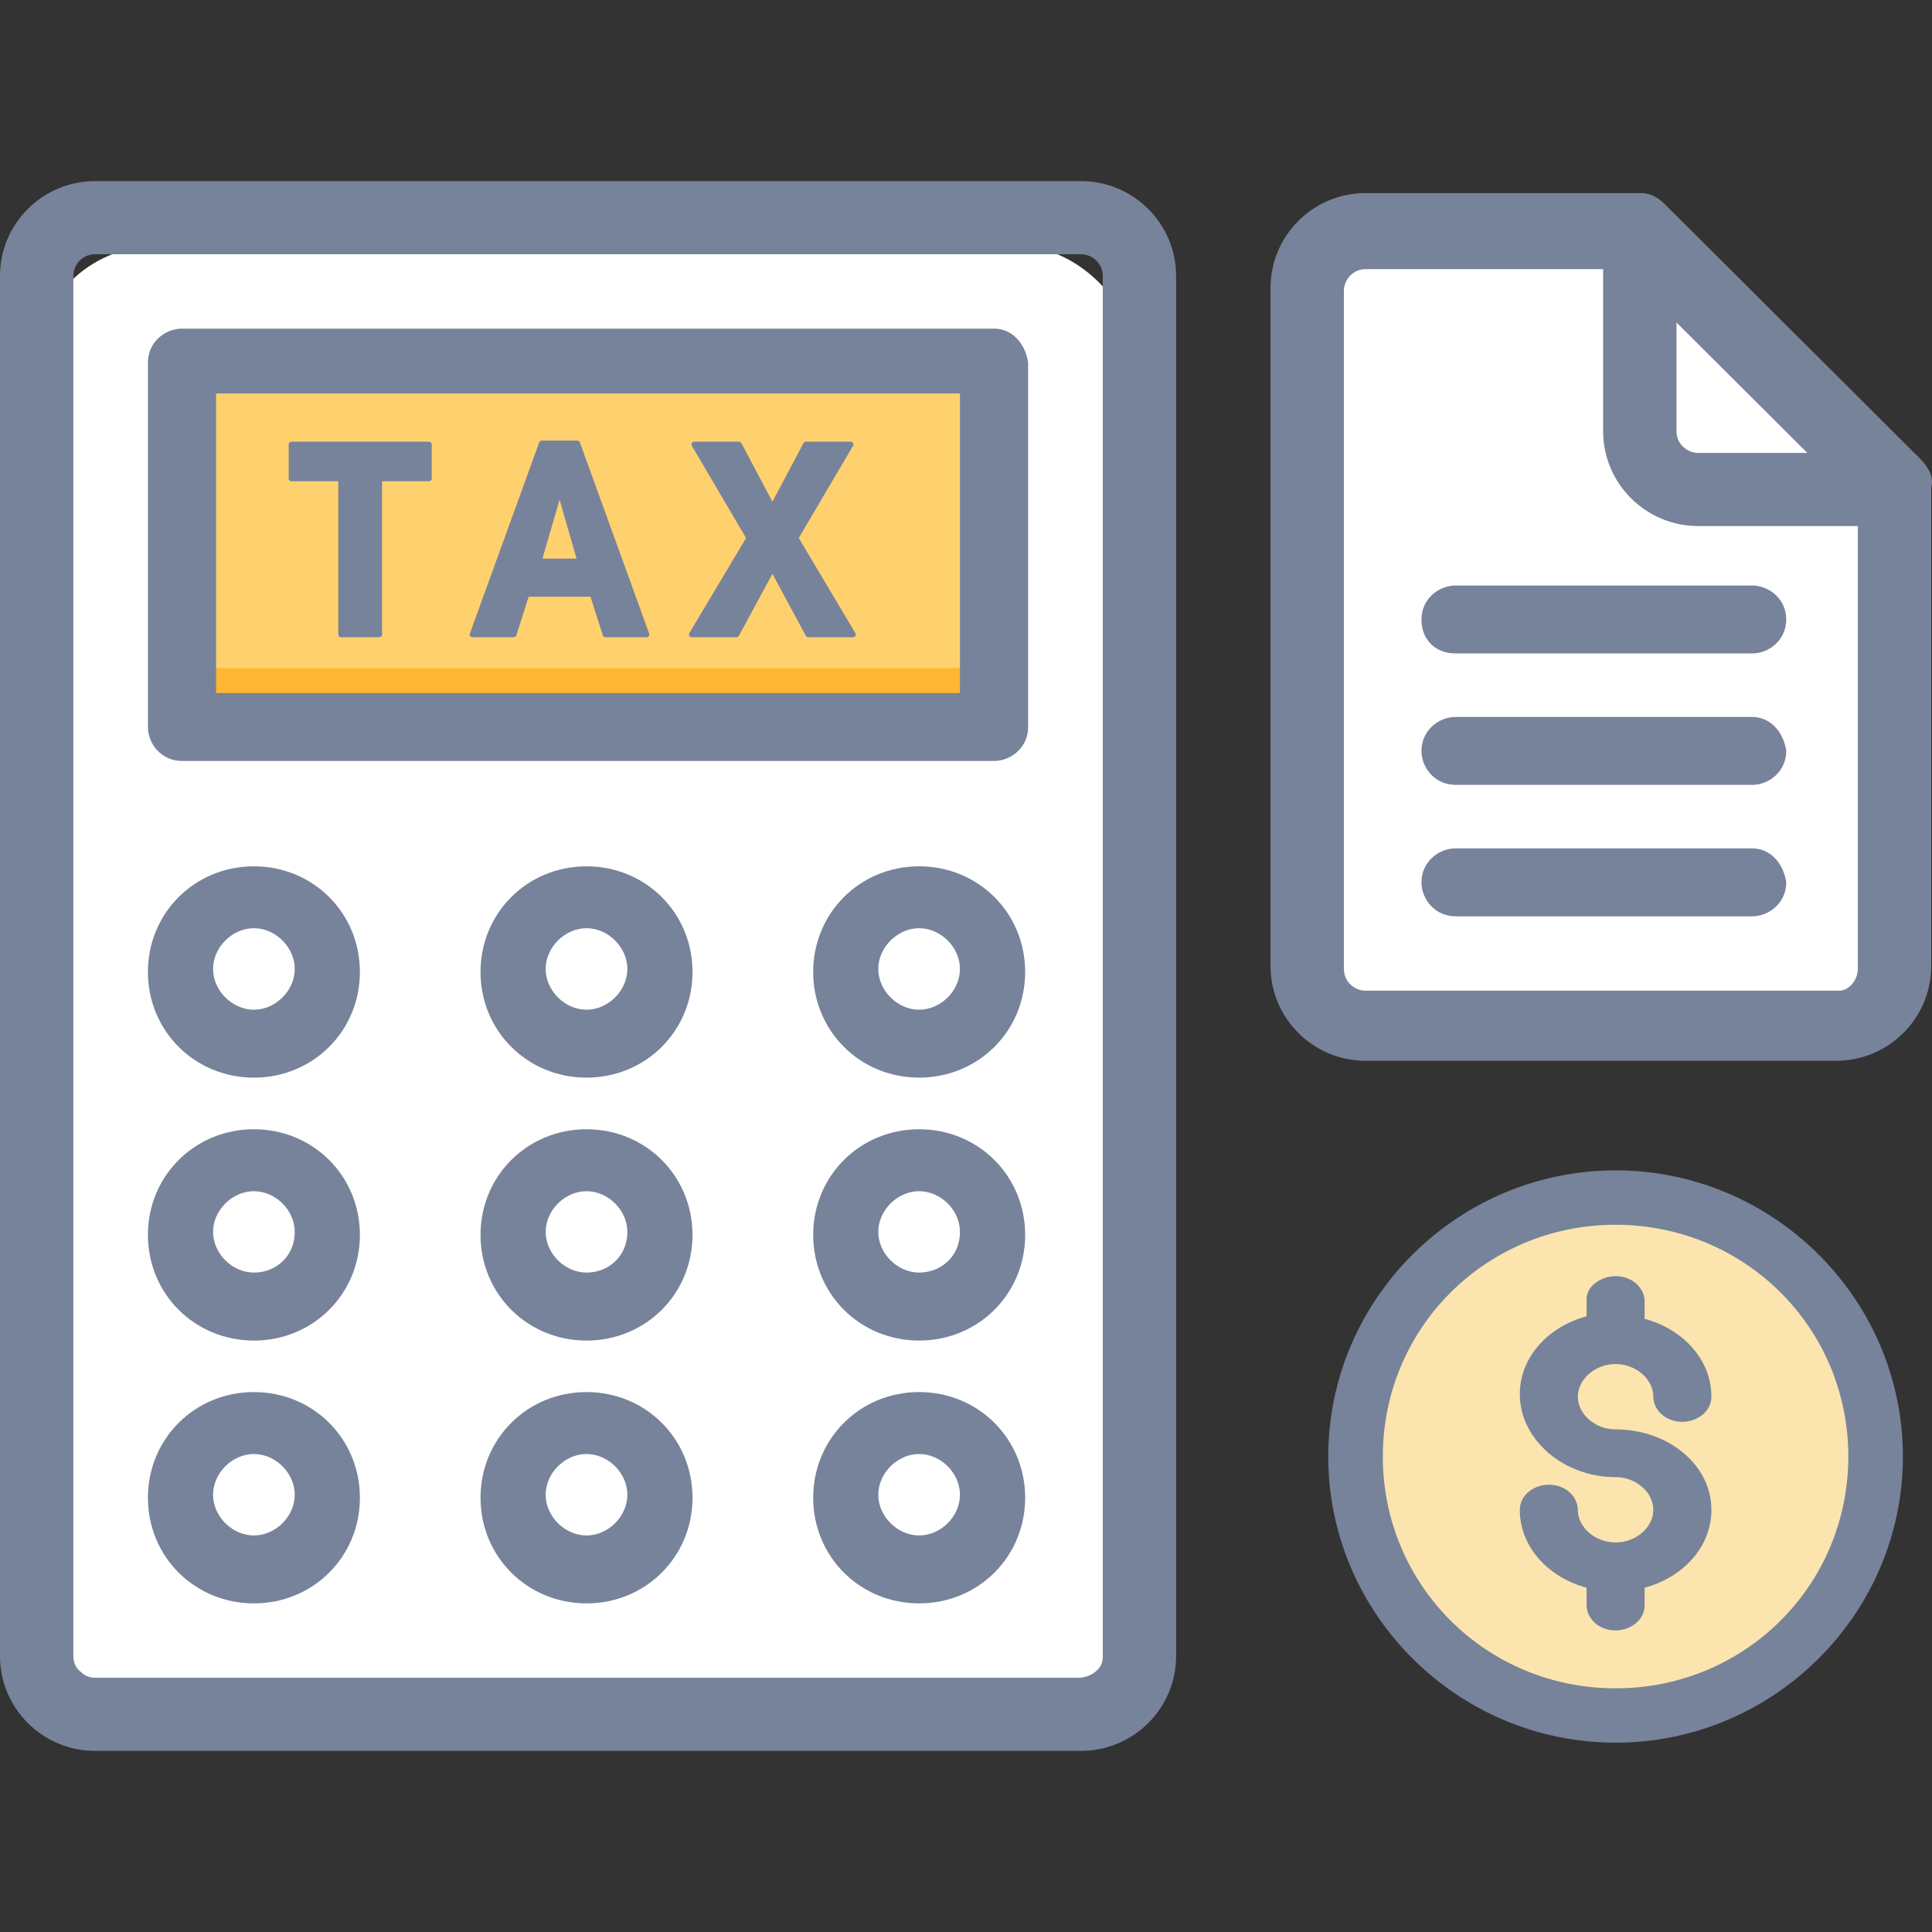
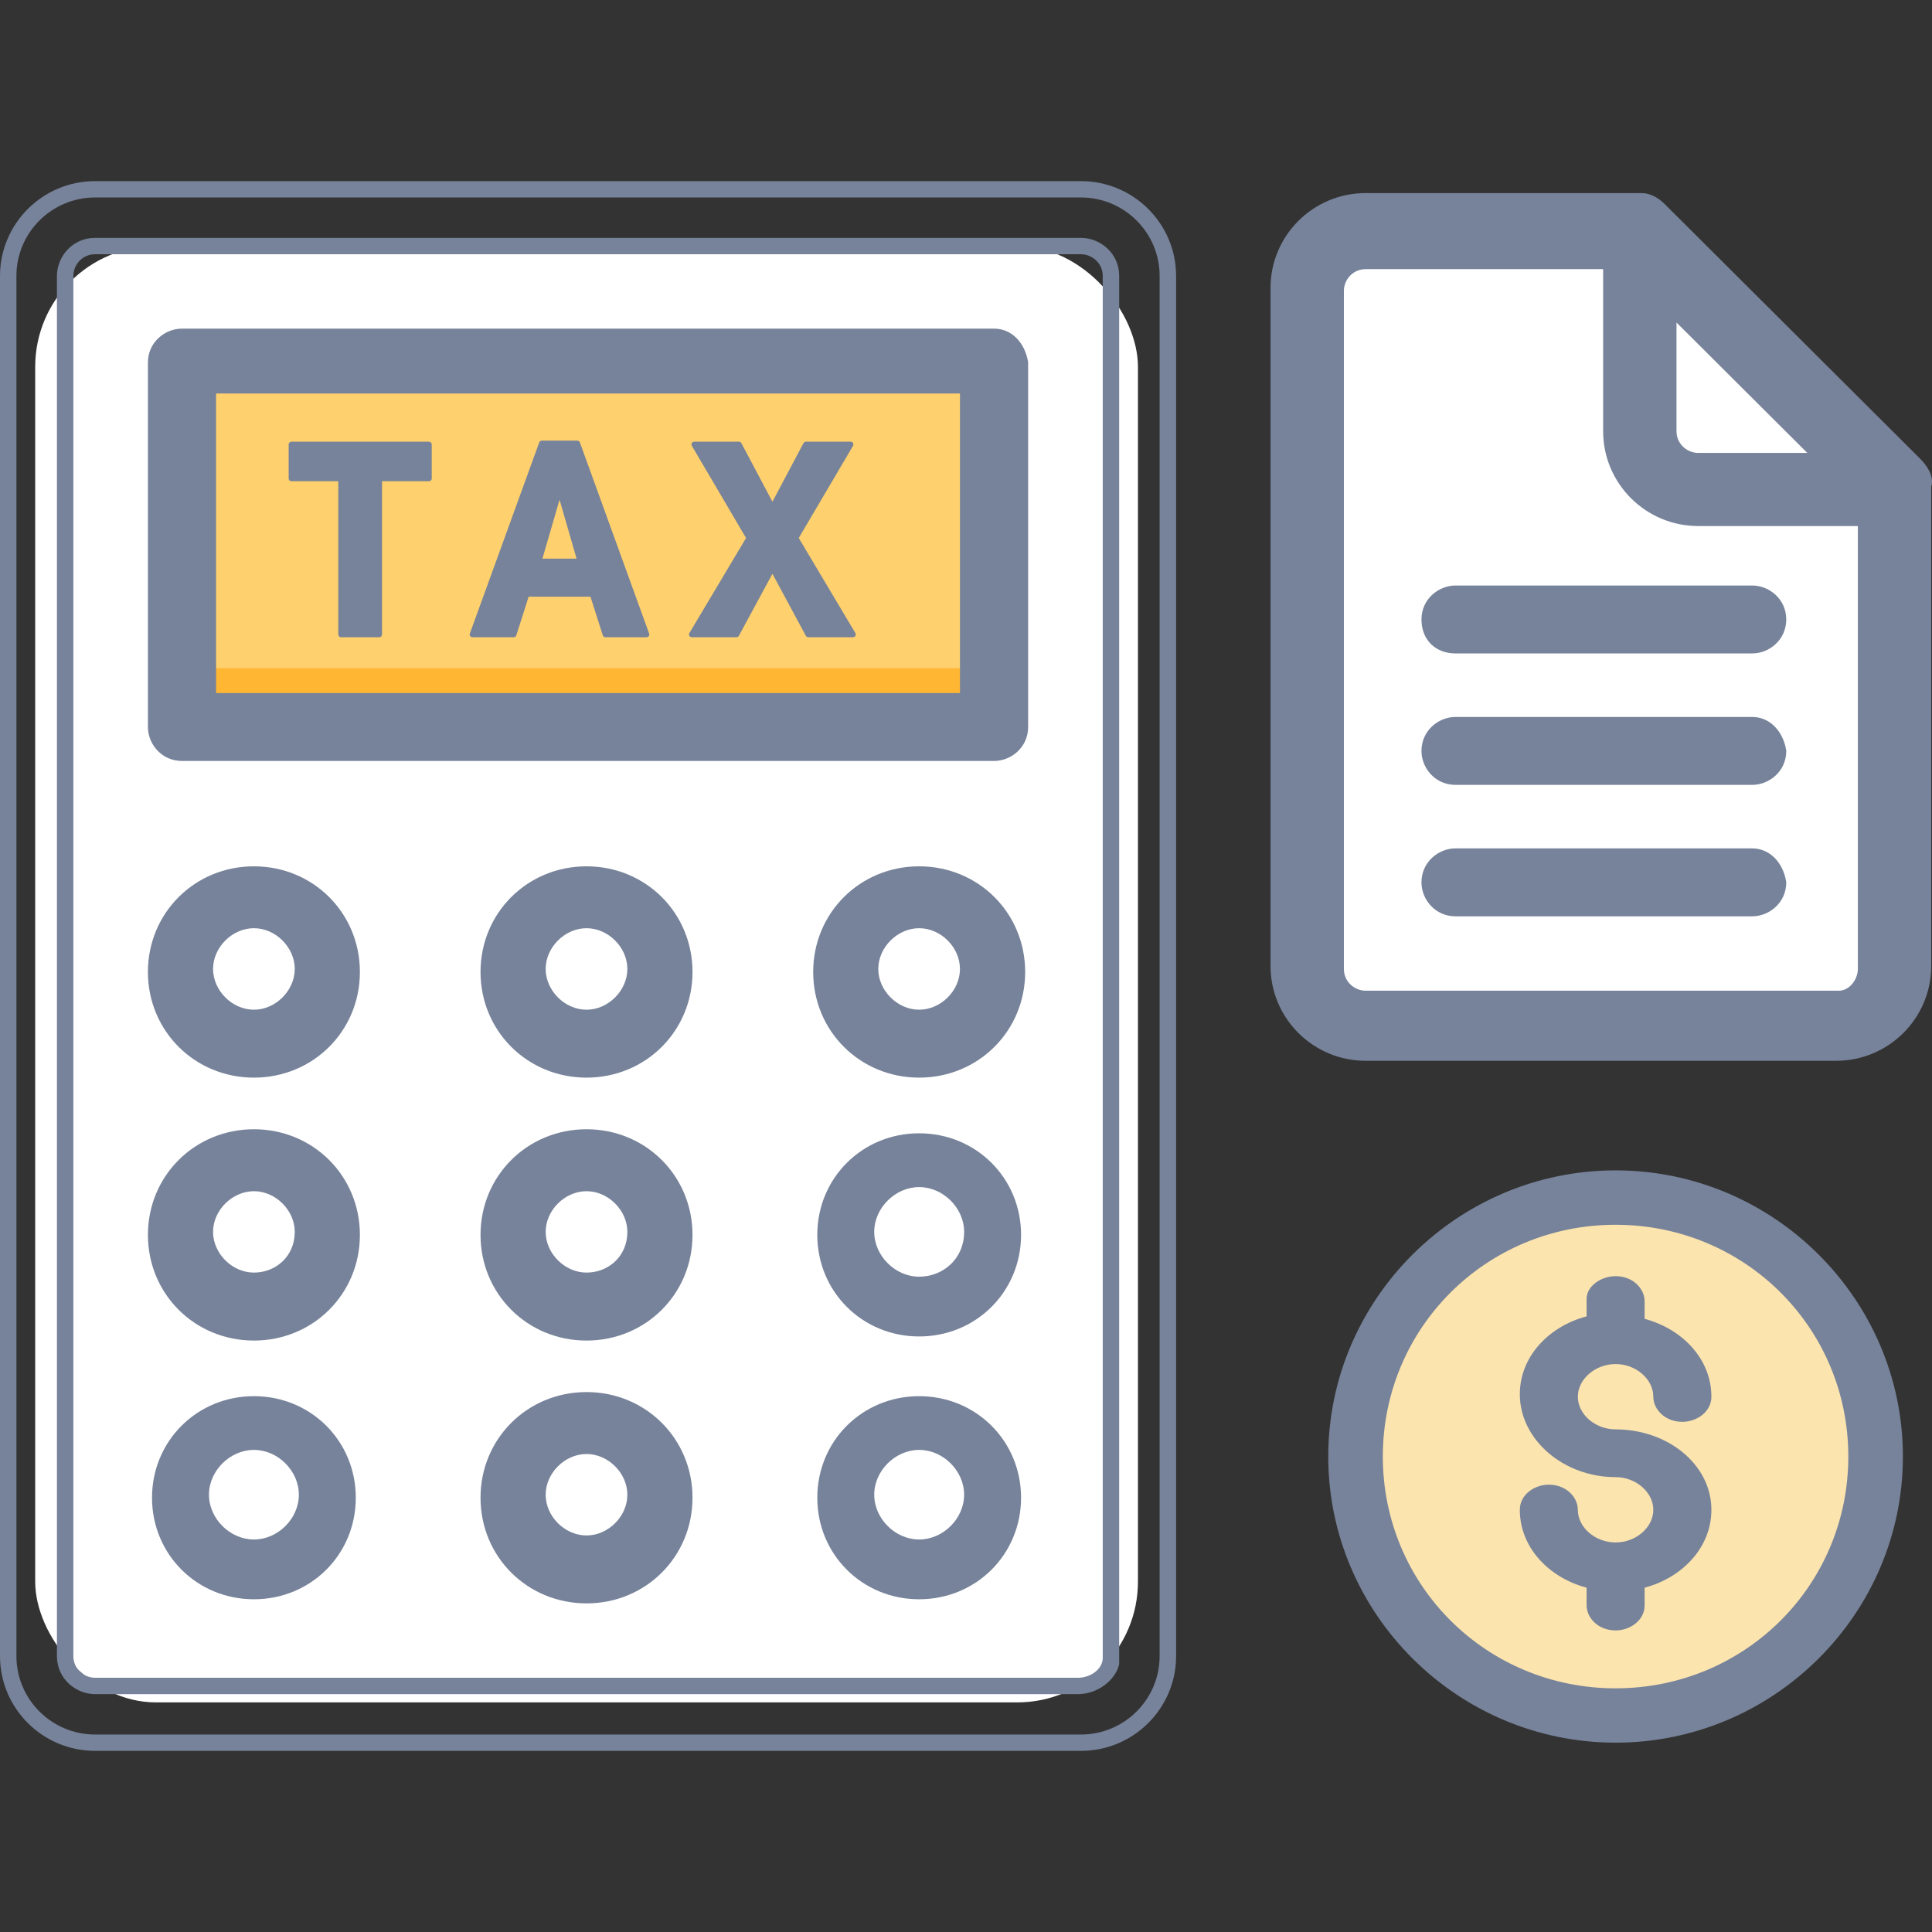
<svg xmlns="http://www.w3.org/2000/svg" width="32" height="32" viewBox="0 0 32 32" fill="none">
  <rect x="0" y="0" width="32" height="32" fill="#333333" stroke="none" />
  <ellipse cx="26.759" cy="24.123" rx="4.392" ry="4.379" fill="#FCE4AF" />
  <path d="M26.279 21.511V21.803C25.654 21.969 25.173 22.468 25.173 23.093C25.173 23.842 25.894 24.466 26.759 24.466C27.096 24.466 27.384 24.716 27.384 25.007C27.384 25.299 27.096 25.548 26.759 25.548C26.423 25.548 26.134 25.299 26.134 25.007C26.134 24.799 25.942 24.591 25.654 24.591C25.413 24.591 25.173 24.757 25.173 25.007C25.173 25.631 25.654 26.131 26.279 26.297V26.589C26.279 26.797 26.471 27.005 26.759 27.005C27 27.005 27.24 26.838 27.24 26.589V26.297C27.865 26.131 28.346 25.631 28.346 25.007C28.346 24.258 27.625 23.675 26.759 23.675C26.423 23.675 26.134 23.426 26.134 23.134C26.134 22.843 26.423 22.593 26.759 22.593C27.096 22.593 27.384 22.843 27.384 23.134C27.384 23.342 27.576 23.55 27.865 23.55C28.105 23.55 28.346 23.384 28.346 23.134C28.346 22.51 27.865 22.011 27.24 21.844V21.553C27.24 21.345 27.048 21.137 26.759 21.137C26.519 21.137 26.279 21.303 26.279 21.511Z" fill="#77839A" />
  <path fill-rule="evenodd" clip-rule="evenodd" d="M26.759 28.864C24.142 28.864 22 26.732 22 24.125C22 21.518 24.142 19.385 26.759 19.385C29.377 19.385 31.518 21.518 31.518 24.125C31.518 26.732 29.377 28.864 26.759 28.864ZM26.759 27.964C28.901 27.964 30.614 26.258 30.614 24.125C30.614 21.992 28.901 20.286 26.759 20.286C24.618 20.286 22.904 21.992 22.904 24.125C22.904 26.258 24.618 27.964 26.759 27.964Z" fill="#77839A" />
  <rect x="0.583" y="4.076" width="18.265" height="24.121" rx="2" fill="white" />
  <path fill-rule="evenodd" clip-rule="evenodd" d="M22.47 4.125L26.652 4.152C27.063 4.138 30.06 6.955 30.763 7.856C30.875 7.998 30.908 8.175 30.908 8.356V15.727C30.908 15.908 30.969 16.098 30.911 16.269C30.812 16.563 30.339 16.639 29.917 16.756C29.831 16.78 29.742 16.792 29.652 16.792H22.594C22.046 16.792 21.602 16.349 21.602 15.802V5.279" fill="white" />
  <path fill-rule="evenodd" clip-rule="evenodd" d="M31.702 7.687L27.483 3.481C27.384 3.382 27.285 3.333 27.185 3.333H27.136H22.619C21.825 3.333 21.18 3.976 21.18 4.768V16C21.18 16.791 21.825 17.435 22.619 17.435H30.411C31.206 17.435 31.851 16.791 31.851 16V8.034C31.9 7.935 31.801 7.786 31.702 7.687ZM27.632 5.015L30.262 7.638H28.128C27.88 7.638 27.632 7.44 27.632 7.143V5.015ZM22.619 16.544H30.461C30.709 16.544 30.908 16.297 30.908 16.049V8.578H28.128C27.334 8.578 26.689 7.935 26.689 7.143V4.323H22.619C22.321 4.323 22.123 4.57 22.123 4.817V16.049C22.123 16.346 22.371 16.544 22.619 16.544Z" fill="#77839A" />
  <path fill-rule="evenodd" clip-rule="evenodd" d="M22.619 3.469C21.9 3.469 21.316 4.051 21.316 4.768V16C21.316 16.717 21.9 17.299 22.619 17.299H30.412C31.13 17.299 31.715 16.717 31.715 16V8.002L31.728 7.976C31.728 7.973 31.729 7.957 31.711 7.921C31.688 7.876 31.649 7.826 31.606 7.783L27.387 3.577C27.303 3.493 27.236 3.469 27.185 3.469H22.619ZM21.044 4.768C21.044 3.902 21.75 3.198 22.619 3.198H27.185C27.334 3.198 27.465 3.272 27.579 3.386L31.798 7.592C31.854 7.648 31.914 7.721 31.954 7.8C31.987 7.866 32.019 7.963 31.987 8.06V16C31.987 16.866 31.281 17.57 30.412 17.57H22.619C21.75 17.57 21.044 16.866 21.044 16V4.768ZM22.619 4.458C22.405 4.458 22.259 4.636 22.259 4.817V16.049C22.259 16.263 22.437 16.409 22.619 16.409H30.461C30.538 16.409 30.614 16.37 30.675 16.301C30.735 16.231 30.772 16.138 30.772 16.049V8.713H28.128C27.259 8.713 26.553 8.009 26.553 7.143V4.458H22.619ZM21.987 4.817C21.987 4.504 22.238 4.187 22.619 4.187H26.825V7.143C26.825 7.86 27.41 8.443 28.128 8.443H31.044V16.049C31.044 16.208 30.981 16.362 30.88 16.478C30.779 16.594 30.633 16.68 30.461 16.68H22.619C22.305 16.68 21.987 16.43 21.987 16.049V4.817ZM27.496 4.688L30.591 7.773H28.128C27.814 7.773 27.496 7.523 27.496 7.143V4.688ZM27.768 5.342V7.143C27.768 7.356 27.947 7.502 28.128 7.502H29.935L27.768 5.342Z" fill="#77839A" />
-   <path fill-rule="evenodd" clip-rule="evenodd" d="M1.575 3.135H17.904C18.698 3.135 19.343 3.778 19.343 4.57V27.43C19.343 28.221 18.698 28.864 17.904 28.864H1.575C0.781 28.864 0.136 28.221 0.136 27.43V4.57C0.136 3.778 0.781 3.135 1.575 3.135ZM17.855 27.924C18.152 27.924 18.401 27.677 18.401 27.43V4.57C18.401 4.273 18.152 4.075 17.904 4.075H1.575C1.278 4.075 1.079 4.323 1.079 4.57V27.43C1.079 27.726 1.327 27.924 1.575 27.924H17.855Z" fill="#77839A" />
  <path fill-rule="evenodd" clip-rule="evenodd" d="M0 4.57C0 3.704 0.706 3 1.575 3H17.904C18.773 3 19.48 3.704 19.48 4.57V27.43C19.48 28.296 18.773 29 17.904 29H1.575C0.706 29 0 28.296 0 27.43V4.57ZM1.575 3.271C0.856 3.271 0.272 3.853 0.272 4.57V27.43C0.272 28.147 0.856 28.729 1.575 28.729H17.904C18.623 28.729 19.207 28.147 19.207 27.43V4.57C19.207 3.853 18.623 3.271 17.904 3.271H1.575ZM1.575 4.211C1.361 4.211 1.215 4.389 1.215 4.57V27.43C1.215 27.643 1.393 27.789 1.575 27.789H17.855C18.068 27.789 18.265 27.642 18.265 27.46V27.294V4.57C18.265 4.357 18.086 4.211 17.904 4.211H1.575ZM18.537 27.565V4.57C18.537 4.19 18.219 3.94 17.904 3.94H1.575C1.194 3.94 0.943 4.257 0.943 4.57V27.43C0.943 27.81 1.261 28.06 1.575 28.06H17.855C18.181 28.06 18.477 27.828 18.537 27.565Z" fill="#77839A" />
  <rect x="3.461" y="6.451" width="12.507" height="5.542" fill="#FFD16E" />
  <rect x="3.461" y="11.067" width="12.507" height="0.495" fill="#FFB633" />
  <path fill-rule="evenodd" clip-rule="evenodd" d="M3.015 5.511H16.465C16.713 5.511 16.912 5.709 16.961 6.006V12.042C16.961 12.339 16.713 12.537 16.465 12.537H3.015C2.717 12.537 2.518 12.289 2.518 12.042V6.006C2.518 5.709 2.766 5.511 3.015 5.511ZM3.511 11.547H15.969V6.451H3.511V11.547Z" fill="#77839A" />
  <path fill-rule="evenodd" clip-rule="evenodd" d="M2.45 6.005C2.45 5.667 2.733 5.443 3.015 5.443H16.465C16.756 5.443 16.975 5.675 17.028 5.994L17.029 6V12.042C17.029 12.38 16.746 12.604 16.465 12.604H3.015C2.675 12.604 2.45 12.322 2.45 12.042V6.005ZM3.015 5.578C2.8 5.578 2.586 5.75 2.586 6.005V12.042C2.586 12.256 2.759 12.469 3.015 12.469H16.465C16.68 12.469 16.893 12.297 16.893 12.042V6.011C16.846 5.74 16.669 5.578 16.465 5.578H3.015ZM3.443 6.383H16.037V11.615H3.443V6.383ZM3.579 6.518V11.479H15.9V6.518H3.579Z" fill="#77839A" />
  <path fill-rule="evenodd" clip-rule="evenodd" d="M2.518 20.453C2.518 19.513 3.263 18.771 4.206 18.771C5.149 18.771 5.893 19.513 5.893 20.453C5.893 21.393 5.149 22.136 4.206 22.136C3.263 22.136 2.518 21.393 2.518 20.453ZM3.461 20.404C3.461 20.799 3.809 21.146 4.206 21.146C4.603 21.146 4.95 20.849 4.95 20.404C4.95 20.008 4.603 19.662 4.206 19.662C3.809 19.662 3.461 20.008 3.461 20.404Z" fill="#77839A" />
  <path fill-rule="evenodd" clip-rule="evenodd" d="M2.45 20.454C2.45 19.476 3.225 18.704 4.206 18.704C5.186 18.704 5.961 19.476 5.961 20.454C5.961 21.431 5.186 22.204 4.206 22.204C3.225 22.204 2.45 21.431 2.45 20.454ZM4.206 18.839C3.3 18.839 2.586 19.551 2.586 20.454C2.586 21.356 3.3 22.068 4.206 22.068C5.111 22.068 5.825 21.356 5.825 20.454C5.825 19.551 5.111 18.839 4.206 18.839ZM4.206 19.73C3.846 19.73 3.529 20.046 3.529 20.404C3.529 20.762 3.846 21.078 4.206 21.078C4.568 21.078 4.882 20.809 4.882 20.404C4.882 20.046 4.565 19.73 4.206 19.73ZM3.393 20.404C3.393 19.971 3.771 19.594 4.206 19.594C4.64 19.594 5.018 19.971 5.018 20.404C5.018 20.89 4.637 21.214 4.206 21.214C3.771 21.214 3.393 20.837 3.393 20.404Z" fill="#77839A" />
  <path fill-rule="evenodd" clip-rule="evenodd" d="M13.537 20.453C13.537 19.513 14.281 18.771 15.224 18.771C16.167 18.771 16.912 19.513 16.912 20.453C16.912 21.393 16.167 22.136 15.224 22.136C14.281 22.136 13.537 21.393 13.537 20.453ZM14.48 20.404C14.48 20.799 14.827 21.146 15.224 21.146C15.621 21.146 15.969 20.849 15.969 20.404C15.969 20.008 15.621 19.662 15.224 19.662C14.827 19.662 14.48 20.008 14.48 20.404Z" fill="#77839A" />
-   <path fill-rule="evenodd" clip-rule="evenodd" d="M13.469 20.454C13.469 19.476 14.243 18.704 15.224 18.704C16.205 18.704 16.98 19.476 16.98 20.454C16.98 21.431 16.205 22.204 15.224 22.204C14.243 22.204 13.469 21.431 13.469 20.454ZM15.224 18.839C14.319 18.839 13.604 19.551 13.604 20.454C13.604 21.356 14.319 22.068 15.224 22.068C16.129 22.068 16.843 21.356 16.843 20.454C16.843 19.551 16.129 18.839 15.224 18.839ZM15.224 19.73C14.865 19.73 14.547 20.046 14.547 20.404C14.547 20.762 14.865 21.078 15.224 21.078C15.586 21.078 15.9 20.809 15.9 20.404C15.9 20.046 15.584 19.73 15.224 19.73ZM14.412 20.404C14.412 19.971 14.789 19.594 15.224 19.594C15.659 19.594 16.037 19.971 16.037 20.404C16.037 20.89 15.656 21.214 15.224 21.214C14.789 21.214 14.412 20.837 14.412 20.404Z" fill="#77839A" />
  <path fill-rule="evenodd" clip-rule="evenodd" d="M13.537 16.099C13.537 15.159 14.281 14.416 15.224 14.416C16.167 14.416 16.912 15.159 16.912 16.099C16.912 17.039 16.167 17.781 15.224 17.781C14.281 17.781 13.537 17.039 13.537 16.099ZM14.48 16.049C14.48 16.445 14.827 16.791 15.224 16.791C15.621 16.791 15.969 16.445 15.969 16.049C15.969 15.653 15.621 15.307 15.224 15.307C14.827 15.307 14.48 15.653 14.48 16.049Z" fill="#77839A" />
  <path fill-rule="evenodd" clip-rule="evenodd" d="M13.469 16.099C13.469 15.121 14.243 14.349 15.224 14.349C16.205 14.349 16.98 15.121 16.98 16.099C16.98 17.076 16.205 17.849 15.224 17.849C14.243 17.849 13.469 17.076 13.469 16.099ZM15.224 14.484C14.319 14.484 13.604 15.196 13.604 16.099C13.604 17.001 14.319 17.713 15.224 17.713C16.129 17.713 16.843 17.001 16.843 16.099C16.843 15.196 16.129 14.484 15.224 14.484ZM15.224 15.374C14.865 15.374 14.547 15.691 14.547 16.049C14.547 16.407 14.865 16.724 15.224 16.724C15.584 16.724 15.9 16.407 15.9 16.049C15.9 15.691 15.584 15.374 15.224 15.374ZM14.412 16.049C14.412 15.616 14.789 15.239 15.224 15.239C15.659 15.239 16.037 15.616 16.037 16.049C16.037 16.482 15.659 16.859 15.224 16.859C14.789 16.859 14.412 16.482 14.412 16.049Z" fill="#77839A" />
  <path fill-rule="evenodd" clip-rule="evenodd" d="M2.518 16.099C2.518 15.159 3.263 14.416 4.206 14.416C5.149 14.416 5.893 15.159 5.893 16.099C5.893 17.039 5.149 17.781 4.206 17.781C3.263 17.781 2.518 17.039 2.518 16.099ZM3.461 16.049C3.461 16.445 3.809 16.791 4.206 16.791C4.603 16.791 4.95 16.445 4.95 16.049C4.95 15.653 4.603 15.307 4.206 15.307C3.809 15.307 3.461 15.653 3.461 16.049Z" fill="#77839A" />
  <path fill-rule="evenodd" clip-rule="evenodd" d="M2.45 16.099C2.45 15.121 3.225 14.349 4.206 14.349C5.186 14.349 5.961 15.121 5.961 16.099C5.961 17.076 5.186 17.849 4.206 17.849C3.225 17.849 2.45 17.076 2.45 16.099ZM4.206 14.484C3.3 14.484 2.586 15.196 2.586 16.099C2.586 17.001 3.3 17.713 4.206 17.713C5.111 17.713 5.825 17.001 5.825 16.099C5.825 15.196 5.111 14.484 4.206 14.484ZM4.206 15.374C3.846 15.374 3.529 15.691 3.529 16.049C3.529 16.407 3.846 16.724 4.206 16.724C4.565 16.724 4.882 16.407 4.882 16.049C4.882 15.691 4.565 15.374 4.206 15.374ZM3.393 16.049C3.393 15.616 3.771 15.239 4.206 15.239C4.64 15.239 5.018 15.616 5.018 16.049C5.018 16.482 4.64 16.859 4.206 16.859C3.771 16.859 3.393 16.482 3.393 16.049Z" fill="#77839A" />
  <path fill-rule="evenodd" clip-rule="evenodd" d="M8.027 16.099C8.027 15.159 8.772 14.416 9.715 14.416C10.658 14.416 11.402 15.159 11.402 16.099C11.402 17.039 10.658 17.781 9.715 17.781C8.772 17.781 8.027 17.039 8.027 16.099ZM8.97 16.049C8.97 16.445 9.318 16.791 9.715 16.791C10.112 16.791 10.459 16.445 10.459 16.049C10.459 15.653 10.112 15.307 9.715 15.307C9.318 15.307 8.97 15.653 8.97 16.049Z" fill="#77839A" />
  <path fill-rule="evenodd" clip-rule="evenodd" d="M7.959 16.099C7.959 15.121 8.734 14.349 9.715 14.349C10.695 14.349 11.47 15.121 11.47 16.099C11.47 17.076 10.695 17.849 9.715 17.849C8.734 17.849 7.959 17.076 7.959 16.099ZM9.715 14.484C8.809 14.484 8.095 15.196 8.095 16.099C8.095 17.001 8.809 17.713 9.715 17.713C10.62 17.713 11.334 17.001 11.334 16.099C11.334 15.196 10.62 14.484 9.715 14.484ZM9.715 15.374C9.355 15.374 9.038 15.691 9.038 16.049C9.038 16.407 9.355 16.724 9.715 16.724C10.074 16.724 10.391 16.407 10.391 16.049C10.391 15.691 10.074 15.374 9.715 15.374ZM8.902 16.049C8.902 15.616 9.28 15.239 9.715 15.239C10.15 15.239 10.527 15.616 10.527 16.049C10.527 16.482 10.15 16.859 9.715 16.859C9.28 16.859 8.902 16.482 8.902 16.049Z" fill="#77839A" />
  <path fill-rule="evenodd" clip-rule="evenodd" d="M8.027 24.807C8.027 23.867 8.772 23.125 9.715 23.125C10.658 23.125 11.402 23.867 11.402 24.807C11.402 25.747 10.658 26.489 9.715 26.489C8.772 26.489 8.027 25.747 8.027 24.807ZM8.97 24.757C8.97 25.153 9.318 25.499 9.715 25.499C10.112 25.499 10.459 25.153 10.459 24.757C10.459 24.361 10.112 24.015 9.715 24.015C9.318 24.015 8.97 24.361 8.97 24.757Z" fill="#77839A" />
  <path fill-rule="evenodd" clip-rule="evenodd" d="M7.959 24.807C7.959 23.83 8.734 23.057 9.715 23.057C10.695 23.057 11.47 23.83 11.47 24.807C11.47 25.785 10.695 26.557 9.715 26.557C8.734 26.557 7.959 25.785 7.959 24.807ZM9.715 23.192C8.809 23.192 8.095 23.904 8.095 24.807C8.095 25.71 8.809 26.422 9.715 26.422C10.62 26.422 11.334 25.71 11.334 24.807C11.334 23.904 10.62 23.192 9.715 23.192ZM9.715 24.083C9.355 24.083 9.038 24.399 9.038 24.758C9.038 25.116 9.355 25.432 9.715 25.432C10.074 25.432 10.391 25.116 10.391 24.758C10.391 24.399 10.074 24.083 9.715 24.083ZM8.902 24.758C8.902 24.324 9.28 23.948 9.715 23.948C10.15 23.948 10.527 24.324 10.527 24.758C10.527 25.191 10.15 25.567 9.715 25.567C9.28 25.567 8.902 25.191 8.902 24.758Z" fill="#77839A" />
  <path fill-rule="evenodd" clip-rule="evenodd" d="M13.537 24.807C13.537 23.867 14.281 23.125 15.224 23.125C16.167 23.125 16.912 23.867 16.912 24.807C16.912 25.747 16.167 26.489 15.224 26.489C14.281 26.489 13.537 25.747 13.537 24.807ZM14.48 24.757C14.48 25.153 14.827 25.499 15.224 25.499C15.621 25.499 15.969 25.153 15.969 24.757C15.969 24.361 15.621 24.015 15.224 24.015C14.827 24.015 14.48 24.361 14.48 24.757Z" fill="#77839A" />
-   <path fill-rule="evenodd" clip-rule="evenodd" d="M13.469 24.807C13.469 23.83 14.243 23.057 15.224 23.057C16.205 23.057 16.98 23.83 16.98 24.807C16.98 25.785 16.205 26.557 15.224 26.557C14.243 26.557 13.469 25.785 13.469 24.807ZM15.224 23.192C14.319 23.192 13.604 23.904 13.604 24.807C13.604 25.71 14.319 26.422 15.224 26.422C16.129 26.422 16.843 25.71 16.843 24.807C16.843 23.904 16.129 23.192 15.224 23.192ZM15.224 24.083C14.865 24.083 14.547 24.399 14.547 24.758C14.547 25.116 14.865 25.432 15.224 25.432C15.584 25.432 15.9 25.116 15.9 24.758C15.9 24.399 15.584 24.083 15.224 24.083ZM14.412 24.758C14.412 24.324 14.789 23.948 15.224 23.948C15.659 23.948 16.037 24.324 16.037 24.758C16.037 25.191 15.659 25.567 15.224 25.567C14.789 25.567 14.412 25.191 14.412 24.758Z" fill="#77839A" />
  <path fill-rule="evenodd" clip-rule="evenodd" d="M2.518 24.807C2.518 23.867 3.263 23.125 4.206 23.125C5.149 23.125 5.893 23.867 5.893 24.807C5.893 25.747 5.149 26.489 4.206 26.489C3.263 26.489 2.518 25.747 2.518 24.807ZM3.461 24.757C3.461 25.153 3.809 25.499 4.206 25.499C4.603 25.499 4.95 25.153 4.95 24.757C4.95 24.361 4.603 24.015 4.206 24.015C3.809 24.015 3.461 24.361 3.461 24.757Z" fill="#77839A" />
-   <path fill-rule="evenodd" clip-rule="evenodd" d="M2.45 24.807C2.45 23.83 3.225 23.057 4.206 23.057C5.186 23.057 5.961 23.83 5.961 24.807C5.961 25.785 5.186 26.557 4.206 26.557C3.225 26.557 2.45 25.785 2.45 24.807ZM4.206 23.192C3.3 23.192 2.586 23.904 2.586 24.807C2.586 25.71 3.3 26.422 4.206 26.422C5.111 26.422 5.825 25.71 5.825 24.807C5.825 23.904 5.111 23.192 4.206 23.192ZM4.206 24.083C3.846 24.083 3.529 24.399 3.529 24.758C3.529 25.116 3.846 25.432 4.206 25.432C4.565 25.432 4.882 25.116 4.882 24.758C4.882 24.399 4.565 24.083 4.206 24.083ZM3.393 24.758C3.393 24.324 3.771 23.948 4.206 23.948C4.64 23.948 5.018 24.324 5.018 24.758C5.018 25.191 4.64 25.567 4.206 25.567C3.771 25.567 3.393 25.191 3.393 24.758Z" fill="#77839A" />
  <path fill-rule="evenodd" clip-rule="evenodd" d="M8.027 20.453C8.027 19.513 8.772 18.771 9.715 18.771C10.658 18.771 11.402 19.513 11.402 20.453C11.402 21.393 10.658 22.136 9.715 22.136C8.772 22.136 8.027 21.393 8.027 20.453ZM8.97 20.404C8.97 20.799 9.318 21.146 9.715 21.146C10.112 21.146 10.459 20.849 10.459 20.404C10.459 20.008 10.112 19.662 9.715 19.662C9.318 19.662 8.97 20.008 8.97 20.404Z" fill="#77839A" />
  <path fill-rule="evenodd" clip-rule="evenodd" d="M7.959 20.454C7.959 19.476 8.734 18.704 9.715 18.704C10.695 18.704 11.47 19.476 11.47 20.454C11.47 21.431 10.695 22.204 9.715 22.204C8.734 22.204 7.959 21.431 7.959 20.454ZM9.715 18.839C8.809 18.839 8.095 19.551 8.095 20.454C8.095 21.356 8.809 22.068 9.715 22.068C10.62 22.068 11.334 21.356 11.334 20.454C11.334 19.551 10.62 18.839 9.715 18.839ZM9.715 19.73C9.355 19.73 9.038 20.046 9.038 20.404C9.038 20.762 9.355 21.078 9.715 21.078C10.077 21.078 10.391 20.809 10.391 20.404C10.391 20.046 10.074 19.73 9.715 19.73ZM8.902 20.404C8.902 19.971 9.28 19.594 9.715 19.594C10.15 19.594 10.527 19.971 10.527 20.404C10.527 20.89 10.146 21.214 9.715 21.214C9.28 21.214 8.902 20.837 8.902 20.404Z" fill="#77839A" />
  <path d="M29.022 9.766H24.108C23.86 9.766 23.612 9.964 23.612 10.26C23.612 10.557 23.81 10.755 24.108 10.755H29.022C29.27 10.755 29.518 10.557 29.518 10.26C29.518 9.964 29.27 9.766 29.022 9.766Z" fill="#77839A" />
  <path fill-rule="evenodd" clip-rule="evenodd" d="M23.544 10.26C23.544 9.922 23.827 9.698 24.108 9.698H29.022C29.303 9.698 29.586 9.922 29.586 10.26C29.586 10.599 29.303 10.823 29.022 10.823H24.108C23.944 10.823 23.802 10.768 23.7 10.667C23.599 10.566 23.544 10.424 23.544 10.26ZM24.108 9.833C23.893 9.833 23.68 10.005 23.68 10.26C23.68 10.393 23.724 10.499 23.796 10.571C23.869 10.643 23.975 10.687 24.108 10.687H29.022C29.237 10.687 29.45 10.515 29.45 10.26C29.45 10.005 29.237 9.833 29.022 9.833H24.108Z" fill="#77839A" />
  <path d="M29.022 11.942H24.108C23.86 11.942 23.612 12.14 23.612 12.437C23.612 12.685 23.81 12.932 24.108 12.932H29.022C29.27 12.932 29.518 12.734 29.518 12.437C29.468 12.14 29.27 11.942 29.022 11.942Z" fill="#77839A" />
  <path fill-rule="evenodd" clip-rule="evenodd" d="M23.544 12.438C23.544 12.099 23.827 11.875 24.108 11.875H29.022C29.312 11.875 29.532 12.107 29.585 12.426L29.586 12.432V12.438C29.586 12.776 29.303 13 29.022 13H24.108C23.768 13 23.544 12.718 23.544 12.438ZM24.108 12.01C23.893 12.01 23.68 12.182 23.68 12.438C23.68 12.652 23.852 12.865 24.108 12.865H29.022C29.235 12.865 29.447 12.695 29.45 12.443C29.403 12.172 29.226 12.01 29.022 12.01H24.108Z" fill="#77839A" />
  <path d="M29.022 14.12H24.108C23.86 14.12 23.612 14.318 23.612 14.615C23.612 14.862 23.81 15.11 24.108 15.11H29.022C29.27 15.11 29.518 14.912 29.518 14.615C29.468 14.318 29.27 14.12 29.022 14.12Z" fill="#77839A" />
  <path fill-rule="evenodd" clip-rule="evenodd" d="M23.544 14.615C23.544 14.276 23.827 14.052 24.108 14.052H29.022C29.312 14.052 29.532 14.284 29.585 14.604L29.586 14.609V14.615C29.586 14.953 29.303 15.177 29.022 15.177H24.108C23.768 15.177 23.544 14.895 23.544 14.615ZM24.108 14.188C23.893 14.188 23.68 14.36 23.68 14.615C23.68 14.829 23.852 15.042 24.108 15.042H29.022C29.235 15.042 29.447 14.872 29.45 14.62C29.403 14.349 29.226 14.188 29.022 14.188H24.108Z" fill="#77839A" />
  <path fill-rule="evenodd" clip-rule="evenodd" d="M8.974 7.342L7.824 10.508H8.509L8.723 9.836H9.813L10.027 10.508H10.71L9.562 7.342H8.974ZM4.826 7.359V7.925H5.648V10.508H6.283V7.925H7.105V7.359H4.826ZM8.923 9.297H9.61L9.272 8.129H9.264L8.923 9.297ZM12.41 8.909L11.457 10.508H12.198L12.794 9.407L13.387 10.508H14.129L13.178 8.909L14.089 7.359H13.348L12.794 8.405L12.24 7.359H11.498L12.41 8.909Z" fill="#77839A" />
  <path fill-rule="evenodd" clip-rule="evenodd" d="M8.931 7.328C8.937 7.31 8.955 7.298 8.974 7.298H9.562C9.582 7.298 9.599 7.31 9.605 7.328L10.752 10.494C10.757 10.508 10.755 10.523 10.747 10.535C10.738 10.547 10.725 10.555 10.71 10.555H10.027C10.007 10.555 9.99 10.542 9.984 10.523L9.78 9.883H8.756L8.552 10.523C8.546 10.542 8.529 10.555 8.509 10.555H7.824C7.809 10.555 7.796 10.547 7.787 10.535C7.779 10.523 7.777 10.508 7.782 10.494L8.931 7.328ZM9.005 7.389L7.889 10.464H8.476L8.68 9.824C8.686 9.805 8.703 9.792 8.723 9.792H9.813C9.833 9.792 9.851 9.805 9.857 9.824L10.06 10.464H10.645L9.531 7.389H9.005ZM4.781 7.361C4.781 7.336 4.801 7.316 4.826 7.316H7.105C7.13 7.316 7.151 7.336 7.151 7.361V7.926C7.151 7.951 7.13 7.971 7.105 7.971H6.328V10.509C6.328 10.534 6.308 10.555 6.283 10.555H5.648C5.623 10.555 5.603 10.534 5.603 10.509V7.971H4.826C4.801 7.971 4.781 7.951 4.781 7.926V7.361ZM4.871 7.406V7.881H5.648C5.673 7.881 5.694 7.901 5.694 7.926V10.464H6.238V7.926C6.238 7.901 6.258 7.881 6.283 7.881H7.06V7.406H4.871ZM11.459 7.338C11.467 7.324 11.482 7.316 11.498 7.316H12.24C12.257 7.316 12.272 7.325 12.28 7.34L12.794 8.31L13.308 7.34C13.316 7.325 13.331 7.316 13.348 7.316H14.089C14.106 7.316 14.121 7.324 14.129 7.338C14.137 7.352 14.137 7.37 14.129 7.384L13.23 8.911L14.168 10.486C14.176 10.5 14.176 10.518 14.168 10.532C14.16 10.546 14.145 10.555 14.129 10.555H13.387C13.37 10.555 13.355 10.545 13.347 10.531L12.794 9.504L12.238 10.531C12.23 10.545 12.215 10.555 12.198 10.555H11.457C11.441 10.555 11.426 10.546 11.418 10.532C11.409 10.518 11.41 10.5 11.418 10.486L12.357 8.911L11.459 7.384C11.451 7.37 11.451 7.352 11.459 7.338ZM11.577 7.406L12.449 8.888C12.457 8.903 12.457 8.92 12.449 8.934L11.537 10.464H12.171L12.754 9.388C12.762 9.373 12.777 9.364 12.794 9.364C12.811 9.364 12.826 9.373 12.834 9.388L13.414 10.464H14.049L13.139 8.934C13.13 8.92 13.13 8.903 13.139 8.888L14.01 7.406H13.375L12.834 8.428C12.826 8.443 12.811 8.452 12.794 8.452C12.777 8.452 12.762 8.443 12.754 8.428L12.213 7.406H11.577ZM9.22 8.118C9.226 8.099 9.244 8.086 9.264 8.086H9.272C9.293 8.086 9.31 8.099 9.316 8.118L9.654 9.286C9.658 9.299 9.655 9.314 9.647 9.325C9.638 9.337 9.625 9.343 9.61 9.343H8.923C8.909 9.343 8.896 9.337 8.887 9.325C8.879 9.314 8.876 9.299 8.88 9.286L9.22 8.118ZM9.268 8.278L8.984 9.253H9.55L9.268 8.278Z" fill="#77839A" />
</svg>